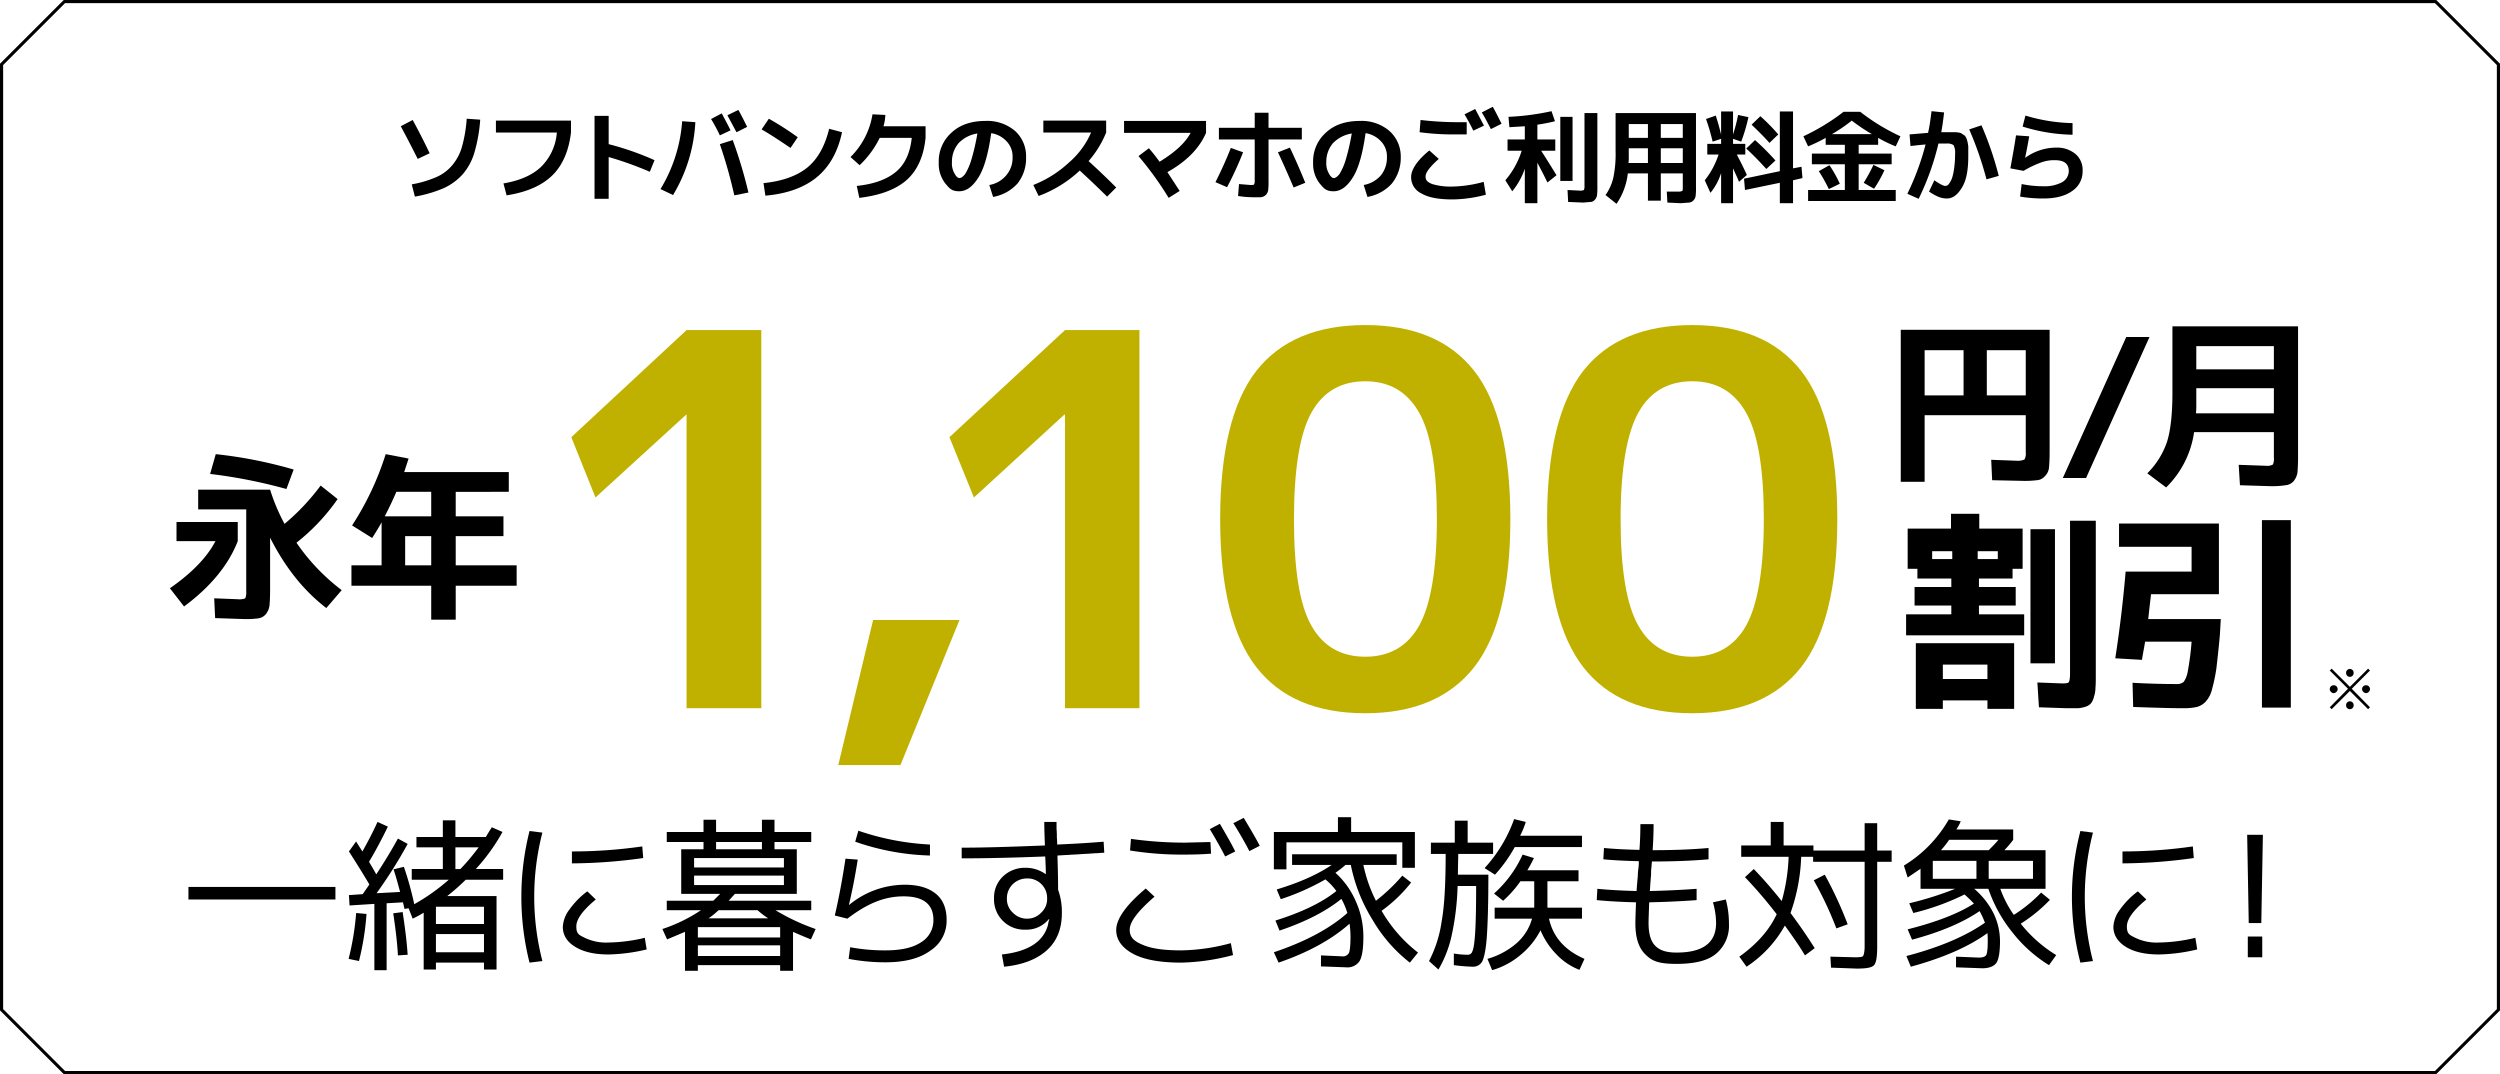
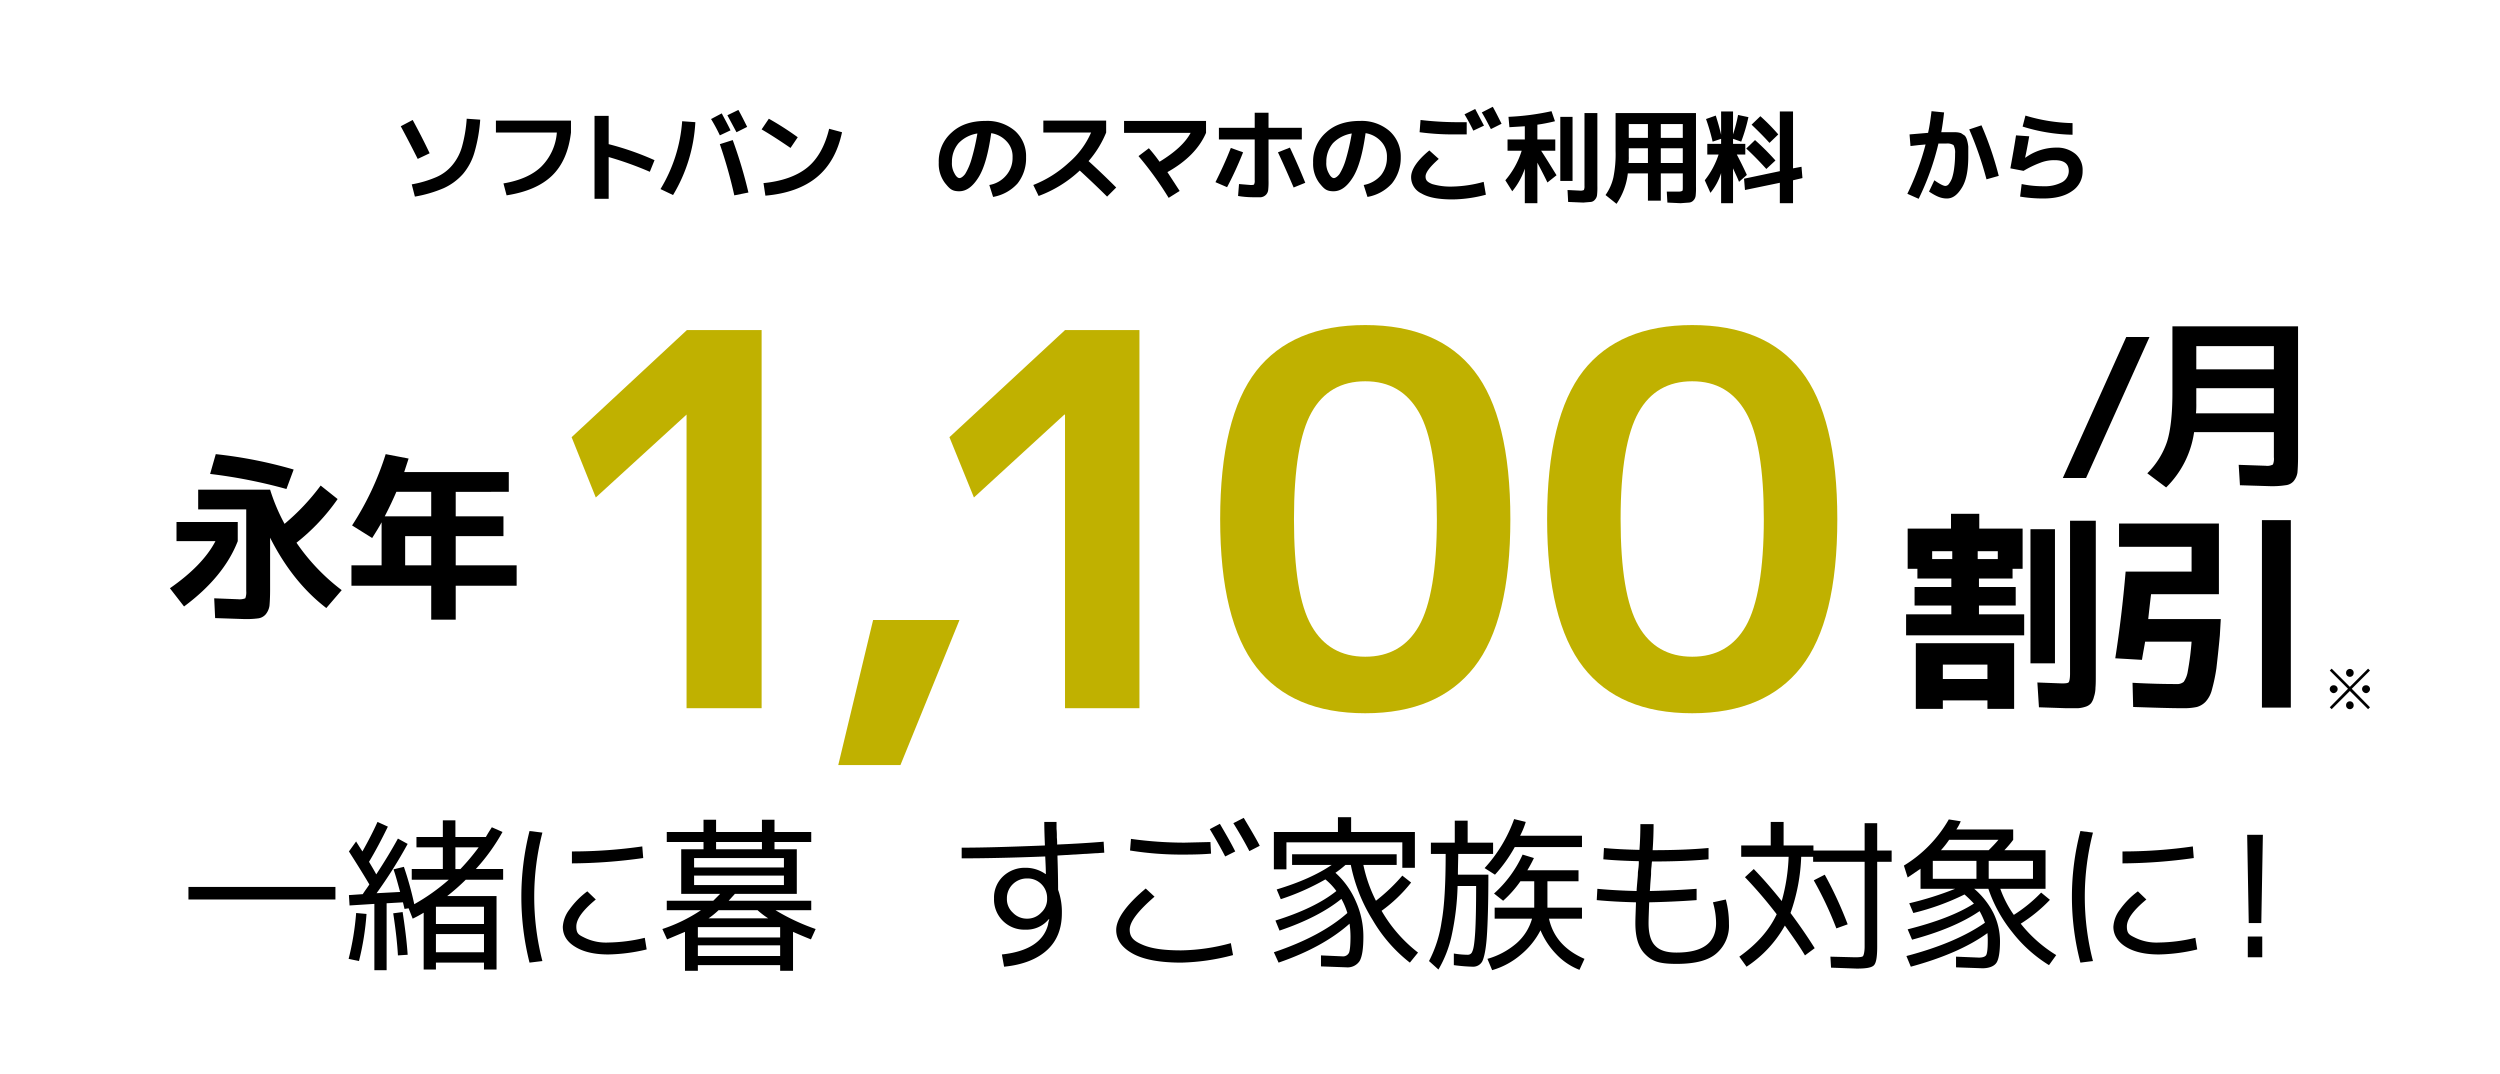
<svg xmlns="http://www.w3.org/2000/svg" width="796" height="342" viewBox="0 0 796 342">
  <defs>
    <style>.bde1c868-2328-4a69-8d79-53f72bc7d48b{fill:#c0b100;}.b1d8df91-87c7-4420-9644-ed5b596f1749{fill:none;stroke:#000;stroke-miterlimit:10;}</style>
  </defs>
  <g id="a7504afd-3611-4a8f-bdf6-f1605fc7cd3c" data-name="レイヤー 2">
    <g id="e9e4ea70-9e52-4435-a747-0e18552a57b4" data-name="レイヤー 1">
      <path d="M127.6,40.2l3.8-2c1.9,3.5,3.7,7,5.4,10.6L133,50.6C131.4,47.4,129.6,43.9,127.6,40.2Zm25.3-2.1a49.4,49.4,0,0,1-1.8,10.3,18.7,18.7,0,0,1-3.7,7,18.3,18.3,0,0,1-6.1,4.5,40.7,40.7,0,0,1-9.2,2.7l-1-3.9a34.9,34.9,0,0,0,7.8-2.3,13.7,13.7,0,0,0,5.1-3.8,15.8,15.8,0,0,0,3.1-5.9,44.1,44.1,0,0,0,1.5-8.9Z" />
      <path d="M157.9,42.2V38.4h23.9v3.8c-.7,5.9-2.7,10.5-6,13.7s-8.1,5.3-14.5,6.3l-1-3.8c5.3-.9,9.3-2.7,12-5.3a17.1,17.1,0,0,0,5-10.9Z" />
      <path d="M189.3,36.9h4.5v9A90,90,0,0,1,208.4,51l-1.5,3.7A108,108,0,0,0,193.8,50V63.3h-4.5Z" />
      <path d="M217.2,38.6l4.2.3a50.1,50.1,0,0,1-7.1,23.2l-4-1.9A48.2,48.2,0,0,0,217.2,38.6Zm15.4,2.9-3.4,1.6a52.1,52.1,0,0,0-2.8-5.2l3.4-1.8C230.8,38,231.8,39.8,232.6,41.5Zm-3.4,4.4,4.1-1.3a146.7,146.7,0,0,1,5,16.7l-4.5.9A151.9,151.9,0,0,0,229.2,45.9Zm8.7-5.5-3.4,1.7-2.9-5.4,3.5-1.7C235.9,36.4,236.8,38.2,237.9,40.4Z" />
      <path d="M242.5,41.2l2.3-3.4a96.1,96.1,0,0,1,9.2,5.9l-2.3,3.4C248.6,45,245.6,43,242.5,41.2Zm.6,17.1c6-.6,10.7-2.3,14-5s5.6-6.9,6.9-12.3l4.1,1.1c-1.3,6.2-4,11-8,14.3s-9.5,5.3-16.4,5.9Z" />
-       <path d="M273.6,63l-.8-3.8c5.7-.6,9.8-2.2,12.6-4.6s4.4-6,4.9-10.7H280.1a30.3,30.3,0,0,1-6.4,8.7L270.8,50a24.5,24.5,0,0,0,7-13.6l4.1.2a14.9,14.9,0,0,1-.6,3.6h13.4v3.7c-.6,5.9-2.6,10.3-5.9,13.3S280.4,62.2,273.6,63Z" />
      <path d="M315,58.9a8.9,8.9,0,0,0,5.4-3.1,8.4,8.4,0,0,0,2-5.7,6.9,6.9,0,0,0-1.9-5.1,8.4,8.4,0,0,0-4.9-2.6c-.9,6.4-2.2,11.1-4,14s-3.8,4.5-6.2,4.5-3.1-.9-4.5-2.6a10.1,10.1,0,0,1-2-6.5,12.2,12.2,0,0,1,4.1-9.6c2.7-2.5,6.3-3.7,10.9-3.7a13.6,13.6,0,0,1,9.3,3.2,10.8,10.8,0,0,1,3.5,8.4,12.9,12.9,0,0,1-2.7,8.3,13.6,13.6,0,0,1-7.8,4.3Zm-3.8-16.4a10.5,10.5,0,0,0-6,3.1,9.1,9.1,0,0,0-2.1,6,6.4,6.4,0,0,0,.8,3.6c.5,1,1.1,1.5,1.6,1.5s1.2-.5,1.8-1.3a19.1,19.1,0,0,0,2-4.6A69.9,69.9,0,0,0,311.2,42.5Z" />
      <path d="M332.2,42.2V38.4h20v3.8a32.5,32.5,0,0,1-5.6,9.1c3.1,2.8,6,5.6,8.8,8.4l-2.9,2.9c-1.9-1.9-4.8-4.7-8.7-8.3a38.8,38.8,0,0,1-13.1,8.1L329,58.9a36,36,0,0,0,11.3-7.1,26.5,26.5,0,0,0,7.1-9.6Z" />
      <path d="M357.9,42.3V38.5H384v3.8c-2.1,4.9-6.2,9.1-12.3,12.5l3.9,6L372.1,63a105.5,105.5,0,0,0-9.6-13.3l3.3-2.5a48.4,48.4,0,0,1,3.4,4.3c4.9-3,8.2-6,9.9-9.2Z" />
      <path d="M391.9,47.1l3.9,1.4a111.4,111.4,0,0,1-5.1,11.1L387,58C388.6,54.8,390.3,51.2,391.9,47.1Zm12-11.2v4.8h10.6v3.7H403.9V57.5a21.9,21.9,0,0,1-.1,2.9,2.6,2.6,0,0,1-.7,1.6,2.7,2.7,0,0,1-1.6.8h-2.8a29.3,29.3,0,0,1-4.5-.4l.3-3.8,3.6.3c.7,0,1.1,0,1.2-.2a2.4,2.4,0,0,0,.2-1.3V44.4H388.1V40.7h11.4V35.9Zm3,12.6,3.8-1.5c1.8,3.8,3.4,7.5,4.9,11.2l-3.7,1.5C410.3,56,408.7,52.3,406.9,48.5Z" />
      <path d="M434.2,58.9a9.4,9.4,0,0,0,5.5-3.1,8.9,8.9,0,0,0,1.9-5.7,6.9,6.9,0,0,0-1.9-5.1,8.4,8.4,0,0,0-4.9-2.6c-.9,6.4-2.2,11.1-4,14s-3.8,4.5-6.2,4.5-3.1-.9-4.5-2.6a10.1,10.1,0,0,1-2-6.5,12.2,12.2,0,0,1,4.1-9.6c2.7-2.5,6.3-3.7,10.9-3.7a13.6,13.6,0,0,1,9.3,3.2,10.9,10.9,0,0,1,3.6,8.4,13,13,0,0,1-2.8,8.3,13.6,13.6,0,0,1-7.8,4.3Zm-3.8-16.4a10.8,10.8,0,0,0-6,3.1,9.1,9.1,0,0,0-2.1,6,6.4,6.4,0,0,0,.8,3.6c.5,1,1.1,1.5,1.6,1.5s1.2-.5,1.8-1.3a19.1,19.1,0,0,0,2-4.6A69.9,69.9,0,0,0,430.4,42.5Z" />
      <path d="M455.1,47.9l3,2.7c-2.8,2.5-4.2,4.3-4.2,5.6s.7,1.8,2.1,2.4a20.6,20.6,0,0,0,6.5.8,39.7,39.7,0,0,0,9.9-1.5l.7,4.1a42.8,42.8,0,0,1-10.6,1.5c-4.4,0-7.7-.6-9.9-1.9a5.7,5.7,0,0,1-3.3-5.2C449.3,54,451.2,51.1,455.1,47.9Zm8.1-9H467v3.9h-3.9a80.7,80.7,0,0,1-11.1-.7l.3-3.9A102.8,102.8,0,0,0,463.2,38.9Zm9.3,1.1-3.4,1.6c-.8-1.7-1.8-3.5-2.8-5.2l3.4-1.7Zm5.6-.6-3.4,1.7c-1-1.9-1.9-3.7-2.9-5.3l3.5-1.8C476.1,35.4,477,37.2,478.1,39.4Z" />
      <path d="M495.2,44.4V48h-4.5c1.2,1.8,2.8,4.4,4.9,7.8l-2.9,2.3c-.9-1.9-2-4-3.2-6.3V64.7h-4v-11a22.8,22.8,0,0,1-4,7.2l-2.2-3.5a26.5,26.5,0,0,0,5.2-9.4H480V44.4h5.5V40.2l-4.9.3-.3-3.3A79.1,79.1,0,0,0,494,35.4l1.1,3.2a54.6,54.6,0,0,1-5.6,1.1v4.7Zm1.6,13.2V37.2h3.9V57.6ZM504.5,36h4.1V59.2a21.9,21.9,0,0,1-.1,2.9,2.6,2.6,0,0,1-.7,1.5,1.9,1.9,0,0,1-1.3.7l-2.4.2-4.8-.2-.2-3.8,4.1.2a2.3,2.3,0,0,0,1.1-.2,2.7,2.7,0,0,0,.2-1.3Z" />
      <path d="M514.4,36H540V59.4a21.9,21.9,0,0,1-.1,2.9,2.6,2.6,0,0,1-.7,1.5,2.1,2.1,0,0,1-1.4.7l-2.7.2-4.2-.2-.2-3.5h3.6a2.7,2.7,0,0,0,1.3-.2c.2-.1.2-.5.2-1.3V55.2h-7v8.7h-4.1V55.2h-6.4a21.3,21.3,0,0,1-3.6,9.7l-3.5-2.8a15.6,15.6,0,0,0,2.5-5.6,37.3,37.3,0,0,0,.7-8.5Zm10.3,11.2h-6.1v2.6a11.6,11.6,0,0,1-.1,2.1h6.2Zm0-3.3V39.5h-6.1v4.4Zm4.1,0h7V39.5h-7Zm0,3.3v4.7h7V47.2Z" />
      <path d="M543.2,37.9l3.1-1.1c.6,1.9,1.2,3.9,1.7,6.1V35.5h3.8v7.3a47.5,47.5,0,0,0,1.6-6.2l3.3.7a55,55,0,0,1-2.3,7.8l-2.6-.9v1.6h3.9v3.4H553c1.1,2.1,2.2,4.3,3.2,6.5l-2.5,2.2c-.4-1.1-1.1-2.5-1.9-4.3V64.7H548V55.1a18.8,18.8,0,0,1-3.4,6.3l-1.8-4a26.3,26.3,0,0,0,4.4-8.2h-3.6V45.8H548V44.2l-2.7.9A66.4,66.4,0,0,0,543.2,37.9Zm23.5,20.3-11.1,2.3-.3-3.6,11.4-2.4v-19h4.2V53.6l2.7-.5.3,3.6-3,.7v7.3h-4.2Zm-4.3-4.4c-2-2.2-4.1-4.4-6.4-6.5l2.8-2.7a79.7,79.7,0,0,1,6.5,6.5Zm1-8.3c-1.7-1.9-3.6-3.8-5.7-5.8l2.8-2.7a62.5,62.5,0,0,1,5.7,5.8Z" />
-       <path d="M591.8,60.5h11.8V64H575.7V60.5h11.7V52.3H576.9V48.9h10.5V46.1h-6.1V43.9a49.3,49.3,0,0,1-5.6,2.7l-1.5-3.2A68.3,68.3,0,0,0,587,35.6h5.3a65.2,65.2,0,0,0,12.8,7.8l-1.5,3.2a42.2,42.2,0,0,1-5.6-2.7v2.2h-6.2v2.8h10.5v3.4H591.8Zm-12.7-6,3.4-1.9a41.2,41.2,0,0,1,3.3,5.9l-3.5,1.7A50.3,50.3,0,0,0,579.1,54.5ZM596,42.7a59.5,59.5,0,0,1-6.4-4.3,49.7,49.7,0,0,1-6.3,4.3Zm4,11.5a40.3,40.3,0,0,1-3.3,5.9l-3.3-1.9a53.3,53.3,0,0,0,3.1-5.7Z" />
      <path d="M613.9,42.3c.5-2.2.8-4.5,1.1-6.9l4,.4q-.4,3.6-.9,6.3h4.4a5.8,5.8,0,0,1,1.9.3l1.2.8a3.7,3.7,0,0,1,.7,1.4,11.2,11.2,0,0,1,.4,2.1v3.1c0,4.3-.6,7.6-2,9.9s-2.9,3.5-4.8,3.5-3.4-.7-5.7-2.2l1.7-3.6c1.7,1.2,2.9,1.8,3.5,1.8a1.4,1.4,0,0,0,1.1-.6,7.2,7.2,0,0,0,1-1.8,17.3,17.3,0,0,0,.7-3.2,33.8,33.8,0,0,0,.3-4.7,5,5,0,0,0-.5-2.7,3.7,3.7,0,0,0-2.3-.5h-2.5a83.1,83.1,0,0,1-6.3,17.6l-3.6-1.6a83.1,83.1,0,0,0,5.8-15.7l-2.2.2-2.6.3-.3-3.7ZM627,41.2l3.9-1.3A104.5,104.5,0,0,1,636.4,56l-3.9,1.1A110.1,110.1,0,0,0,627,41.2Z" />
      <path d="M641.9,43.1l4.2.3c-.4,2.3-.8,4.5-1.3,6.8h.1a16.8,16.8,0,0,1,9.7-3.2,9.2,9.2,0,0,1,6.2,2,6.7,6.7,0,0,1,2.3,5.5,7.4,7.4,0,0,1-3.3,6.3c-2.2,1.6-5.3,2.4-9.2,2.4a44.4,44.4,0,0,1-7.4-.6l.5-4a33.3,33.3,0,0,0,7,.7,11.7,11.7,0,0,0,5.9-1.3,4.1,4.1,0,0,0,2.1-3.5c0-2.4-1.5-3.5-4.5-3.5a11.9,11.9,0,0,0-4.5.8,32,32,0,0,0-5.4,2.6l-4.2-.8Q641.3,47.1,641.9,43.1Zm2.1-2.8.9-3.5a55.3,55.3,0,0,0,15,2.4v3.7A56.2,56.2,0,0,1,644,40.3Z" />
      <path d="M60,286.4v-4h46.8v4Z" />
      <path d="M111,305.3a87.2,87.2,0,0,0,2.4-14.6l3.3.3a87.1,87.1,0,0,1-2.4,15Zm14.3-28.5,3.3-.8a103.3,103.3,0,0,1,3.3,11.9,64.5,64.5,0,0,0,11-7.8H131.1v-3.4H141v-6.9h-8.4v-3.3H141v-5.3h4v5.3h9.7c.9-1.6,1.6-2.6,1.9-3.1l3.4,1.5a62.1,62.1,0,0,1-8.5,11.8h8.7v3.4H148.3a69.4,69.4,0,0,1-5.9,5.2h15.7v23.4h-4v-2.2H138.8v2.2h-3.9V290.6a36.9,36.9,0,0,1-3.5,1.9l-1.3-3.3-1.3.2-.5-2.1-5.2.3v21.3h-3.9V287.8l-7.9.5-.2-3.3,4.4-.3c.9-1.4,1.7-2.4,2.1-3.1-2-3.4-4.2-6.9-6.5-10.5l2.3-3.2c.1.3.5.8.9,1.5l1.1,1.7c1.9-3.4,3.5-6.5,4.8-9.4l3.3,1.5c-1.9,3.9-3.9,7.7-6,11.2.7,1.2,1.5,2.5,2.3,4q4-6.1,6.9-11.4l3.1,1.7a148.5,148.5,0,0,1-9.9,15.7l7.5-.4C126.7,281.5,126.1,279.1,125.3,276.8Zm4.5,27.2-3.1.2c-.2-3.7-.7-8.2-1.5-13.4l3-.4C128.9,295,129.5,299.5,129.8,304Zm9-9.8h15.3v-5.5H138.8Zm0,3.2v5.8h15.3v-5.8Zm13.6-27.6H145v6.9h1.6A70.8,70.8,0,0,0,152.4,269.8Z" />
      <path d="M172.7,265.1a81.7,81.7,0,0,0,0,40.9l-4.1.5a85.7,85.7,0,0,1,0-41.9Zm33.2,37.2a56.1,56.1,0,0,1-12.2,1.6q-6.6,0-10.5-2.4c-2.7-1.6-4-3.8-4-6.4a10,10,0,0,1,2.1-5.5,25.9,25.9,0,0,1,5.7-5.8l2.7,2.6c-4.1,3.4-6.2,6.2-6.2,8.6s.9,2.7,2.7,3.6a15.6,15.6,0,0,0,7.5,1.5,52.7,52.7,0,0,0,11.6-1.5Zm-23.8-31.2a157.5,157.5,0,0,0,22.4-1.6l.3,3.7a167.8,167.8,0,0,1-22.7,1.7Z" />
      <path d="M212.4,299.1l-1.5-3.3a50.3,50.3,0,0,0,12.3-6H212.3v-3h14.8l2.2-2.2H216.9V270.4H224v-2.3H212.3v-3.2H224V261h4v3.9h14.6V261h4v3.9h11.7v3.2H246.6v2.3h7.1v14.2H234l-2,2.2h26.3v3H246.9a66.6,66.6,0,0,0,12.8,6l-1.5,3.3q-2.8-1.1-5.7-2.4v12.4h-4.1v-1.8H222.2v1.8h-4.1V296.7Zm8.6-22.9h28.6v-3H221Zm0,2.6v3h28.6v-3Zm1.2,19.7h26.2v-3.3H222.2Zm0,2.5v3.4h26.2V301Zm22.4-8.6a25.6,25.6,0,0,1-3.4-2.6H228.8a26,26,0,0,1-3.2,2.6Zm-16.6-22h14.6v-2.3H228Z" />
-       <path d="M288.1,281.7c4.3,0,7.6,1,9.9,2.9s3.4,4.7,3.4,8.3a11.3,11.3,0,0,1-5.2,9.8c-3.4,2.5-8.2,3.7-14.4,3.7a62.5,62.5,0,0,1-11.6-1.1l.5-3.7a59.8,59.8,0,0,0,11.2,1c4.9,0,8.7-.8,11.4-2.6a8.1,8.1,0,0,0,3.9-7.1c0-5-3.2-7.5-9.5-7.5s-11.7,2.4-17.9,7.1l-4-1c1.4-6,2.5-12.1,3.4-18.1l3.9.3c-.7,4.5-1.6,9.3-2.8,14.4h.1A27.9,27.9,0,0,1,288.1,281.7ZM272.3,268l1-3.5a83,83,0,0,0,22.8,4.4v3.5A78.5,78.5,0,0,1,272.3,268Z" />
      <path d="M332.5,261.7h3.9v2.2a22.6,22.6,0,0,1,.1,2.7,22,22,0,0,1,.1,2.3c4.9-.2,9.9-.5,14.8-.9l.2,3.5-14.9.9v.4c.2,6,.2,9.5.2,10.5a20.9,20.9,0,0,1,1.2,7.4c0,4.9-1.5,8.8-4.6,11.7s-7.7,4.8-13.8,5.4l-.7-3.9c8.4-.9,13.3-4.1,14.7-9.5a8,8,0,0,1,.4-1.7h-.2a9.1,9.1,0,0,1-7.4,3.3,9.6,9.6,0,0,1-10-9.9,9.3,9.3,0,0,1,2.8-7,10.1,10.1,0,0,1,7.2-2.8,11,11,0,0,1,6.4,2h.1c0-1.6-.1-3.5-.2-5.6-10.2.4-19.1.6-26.6.6v-3.4c7.4,0,16.3-.3,26.5-.7C332.6,266.6,332.5,264.1,332.5,261.7Zm-10,19.8a6.2,6.2,0,0,0-1.9,4.6,5.8,5.8,0,0,0,1.9,4.5,6.1,6.1,0,0,0,4.5,1.9,6,6,0,0,0,4.5-1.9,5.8,5.8,0,0,0,1.9-4.5,6.2,6.2,0,0,0-6.4-6.4A6.4,6.4,0,0,0,322.5,281.5Z" />
      <path d="M355.4,296.1c0-3.5,3.2-8,9.4-13.2l2.8,2.6c-5.3,4.6-7.9,8-7.9,10.5s1.4,3.7,4.3,4.9,6.8,1.7,12.1,1.7a63.2,63.2,0,0,0,15.8-2.3l.7,3.8a69.7,69.7,0,0,1-16.5,2.4c-6.9,0-12.1-1-15.5-2.9S355.4,299.2,355.4,296.1Zm4.4-25.3.3-3.7a124.7,124.7,0,0,0,17,1.2l8.3-.2.2,3.7c-2.3.2-5.2.3-8.5.3A103.2,103.2,0,0,1,359.8,270.8Zm25.4-6.8,3.2-1.7c1.7,2.9,3.4,5.8,4.9,8.8l-3.2,1.6C388.4,269.4,386.7,266.5,385.2,264Zm7.5-1.9,3.3-1.7c2.2,3.7,4,6.7,5.1,8.9l-3.3,1.7C396.2,267.9,394.5,265,392.7,262.1Z" />
      <path d="M446.5,268.2H409.6v8.6h-4V264.9H426v-4.7h4.2v4.7h20.3v11.4h-4Zm-25.9,36,6.8.3a2.1,2.1,0,0,0,2.1-1.1c.3-.6.5-2.4.5-5.2a30.5,30.5,0,0,0-.3-4.1c-5.5,4.9-13,9.1-22.6,12.4l-1.5-3.3c10.1-3.4,17.9-7.6,23.4-12.5a22.5,22.5,0,0,0-1.9-4.5c-4.8,3.9-11.4,7.3-19.7,10.1l-1.3-3.2c8.3-2.6,14.8-5.7,19.4-9.4A19.8,19.8,0,0,0,422,280a76.1,76.1,0,0,1-14.2,6.3l-1.3-3.1c7.3-2.2,13.1-4.8,17.5-7.8H411.4V272h33.3v3.4H434.1a45.6,45.6,0,0,0,4,11.4,57.4,57.4,0,0,0,8.4-8l2.8,2.2a46.8,46.8,0,0,1-9.4,9,45.6,45.6,0,0,0,11.6,13.3l-2.6,3.2A47.4,47.4,0,0,1,437.1,293a52.7,52.7,0,0,1-7-17.6h-1.7a33.2,33.2,0,0,1-3.2,2.5,26.1,26.1,0,0,1,6.5,9.1,27.2,27.2,0,0,1,2.4,11.2c0,3.9-.4,6.4-1.2,7.8a4.6,4.6,0,0,1-4.2,2l-8.1-.3Z" />
      <path d="M473.9,278.5c0,9-.2,15.6-.5,19.8s-.9,6.8-1.5,7.9a3.3,3.3,0,0,1-3,1.6,55.1,55.1,0,0,1-6-.5v-3.7a28.2,28.2,0,0,0,4.4.4,1.5,1.5,0,0,0,1.5-1.1c.4-.8.7-2.8.9-6.1s.3-8.1.3-14.7h-5.9a84.1,84.1,0,0,1-1.9,15.8,36.8,36.8,0,0,1-4.2,10.8l-3-2.7a39.1,39.1,0,0,0,4-12.5c.9-4.9,1.3-12.1,1.3-21.6h-4.7v-3.6h7.6v-7h4.1v7h8.1v3.6H464.3c0,1.6-.1,3.9-.1,6.6Zm-1.2-2.1a45.9,45.9,0,0,0,9.4-15.6l3.7.9a25.5,25.5,0,0,1-1.8,4.4h19.7v3.6H482.3a45.5,45.5,0,0,1-6.3,8.8Zm3.2,16.1V289h12.6v-8.4h-4.4a35.5,35.5,0,0,1-5.5,6.2l-2.9-2.3a37,37,0,0,0,9.1-12.4l3.6,1.1a42.7,42.7,0,0,1-2.1,3.9h16.3v3.5h-9.9V289h11v3.5H493.2c1.3,5.9,5.1,10.1,11.3,12.8l-1.6,3.5a20.2,20.2,0,0,1-7.4-5,24.5,24.5,0,0,1-5-7.6,24.7,24.7,0,0,1-6.3,7.8,24.4,24.4,0,0,1-9.1,4.9l-1.5-3.6a24.3,24.3,0,0,0,9.3-5,16.2,16.2,0,0,0,4.9-7.8Z" />
      <path d="M522.3,262.4h4.2c0,2.7-.1,5.4-.3,8.3,6.4,0,12.3-.2,17.8-.7v3.6c-5.5.5-11.6.7-18,.7-.1.4-.1,1.1-.2,1.9s-.1,1.6-.1,2-.1,1.5-.2,2.7-.1,2.2-.2,2.8c4.5-.1,9.5-.3,14.9-.7v3.6c-5.4.4-10.5.6-15.1.7-.1,3-.2,5.2-.2,6.6q0,5.1,2.1,7.2c1.4,1.5,3.6,2.2,6.8,2.2,8.4,0,12.6-3.1,12.6-9.4a24.1,24.1,0,0,0-1-6.6l4.1-.9a29.8,29.8,0,0,1,1,7.8,11.6,11.6,0,0,1-3.8,9.2c-2.6,2.4-6.9,3.5-12.9,3.5s-7.9-1-10-3.1-3.1-5.3-3.1-9.9c0-1.4.1-3.6.2-6.6-4.1-.1-8.3-.3-12.5-.7l.2-3.6c4.3.4,8.4.6,12.5.7,0-.6.1-1.6.2-2.8s.2-2.1.2-2.7.1-1.1.2-2,.1-1.6.1-2c-4.5-.1-8.2-.3-11.3-.6l.2-3.6c3.1.3,6.9.5,11.3.6C522.2,267.9,522.3,265.1,522.3,262.4Z" />
      <path d="M555.6,279.3l2.8-2.6c3.2,3.3,6.1,6.7,8.9,10.2a59.6,59.6,0,0,0,2.2-14.1H554.4v-3.6h9.4v-7.5h4.1v7.5h9.5v1.6h16.3v-8.7h4v8.7h4.6v3.6h-4.6v27c0,3.2-.3,5.1-1,5.9s-2.5,1.1-5.5,1.1l-8.2-.3-.2-3.5,7.8.2c1.5,0,2.4-.1,2.6-.4s.5-1.3.5-3v-27H577.3v-1.6h-3.8a59.4,59.4,0,0,1-3.4,17.9c2.6,3.5,5.2,7.2,7.7,11.2l-3.1,2.3c-1.7-2.9-3.9-6-6.4-9.5a37.6,37.6,0,0,1-12.2,13.1l-2.3-3.2c5.6-4,9.5-8.4,11.9-13.5A140,140,0,0,0,555.6,279.3Zm21.9,1,3.5-1.8a123.7,123.7,0,0,1,7.3,15.8l-3.6,1.3A112.1,112.1,0,0,0,577.5,280.3Z" />
      <path d="M607.4,279.4l-1.2-3.8a40.9,40.9,0,0,0,14.3-14.7l3.8.6a14.5,14.5,0,0,1-1.4,2.6H641v3.3a34.1,34.1,0,0,1-2.8,3.3h13.1V283H636.9a34.6,34.6,0,0,0,4.3,8.3,46.8,46.8,0,0,0,8.7-7.1l2.8,2.3a48.3,48.3,0,0,1-9.3,7.6,43,43,0,0,0,11.3,10l-2.3,3.2a44.3,44.3,0,0,1-11.7-10.5,44.9,44.9,0,0,1-7.6-13.8h-4.5a25,25,0,0,1,6.1,7.7,20.5,20.5,0,0,1,2.1,9c0,3.4-.4,5.7-1.1,6.8s-2.3,1.8-4.5,1.8l-8.4-.3v-3.4l7.3.3c1.2,0,2-.3,2.3-.8s.5-2,.5-4.3a24.4,24.4,0,0,0-.1-2.7c-5.9,4.3-14.1,7.9-24.4,10.7l-1.4-3.4c10.7-2.8,19-6.4,25-10.6a24.8,24.8,0,0,0-1.7-3.7c-5.4,3.7-12.6,6.7-21.5,9.1l-1.4-3.3c9.1-2.3,16.1-5,21.1-8.2a39.6,39.6,0,0,0-3-2.9,78.1,78.1,0,0,1-16.3,5.9l-1.3-3.1a102.3,102.3,0,0,0,14.6-4.6H611.5v-6.4Zm21.9-5.3H615.4v5.7h13.9Zm3.9-3.4c1-1,2.1-2.1,3.1-3.3H620.6a29.1,29.1,0,0,1-2.6,3.3Zm0,3.4v5.7h14.1v-5.7Z" />
      <path d="M666.4,265.1a81.7,81.7,0,0,0,0,40.9l-4,.5a82.6,82.6,0,0,1,0-41.9Zm33.2,37.2a56.1,56.1,0,0,1-12.2,1.6q-6.6,0-10.5-2.4c-2.6-1.6-4-3.8-4-6.4a10,10,0,0,1,2.1-5.5,25.9,25.9,0,0,1,5.7-5.8l2.7,2.6c-4.1,3.4-6.2,6.2-6.2,8.6s.9,2.7,2.7,3.6a15.6,15.6,0,0,0,7.5,1.5,52,52,0,0,0,11.6-1.5Zm-23.8-31.2a156.4,156.4,0,0,0,22.4-1.6l.3,3.7a167.8,167.8,0,0,1-22.7,1.7Z" />
      <path d="M715.5,265.8h5l-.5,28.1h-4Zm.2,39v-6.6h4.6v6.6Z" />
      <path d="M754.6,213.5l-5.8,5.8,5.8,5.9-.6.6-5.8-5.8-5.8,5.8-.6-.6,5.8-5.9-5.8-5.8.6-.6,5.8,5.8,5.8-5.8Zm-10.7,5a1.2,1.2,0,0,1,0,1.8,1.3,1.3,0,0,1-.9.4,1.2,1.2,0,0,1-.8-.4,1.2,1.2,0,0,1,0-1.8,1.1,1.1,0,0,1,.8-.3A1.2,1.2,0,0,1,743.9,218.5Zm5.5-4.3a1.2,1.2,0,0,1-.3.9,1.2,1.2,0,0,1-1.8,0,1.2,1.2,0,0,1-.3-.9,1.1,1.1,0,0,1,.3-.8,1.2,1.2,0,0,1,1.8,0A1.1,1.1,0,0,1,749.4,214.2Zm0,10.4a1.1,1.1,0,0,1-.3.8,1.2,1.2,0,0,1-1.8,0,1.1,1.1,0,0,1-.3-.8,1.2,1.2,0,0,1,.3-.9,1.2,1.2,0,0,1,1.8,0A1.2,1.2,0,0,1,749.4,224.6Zm4.8-6.1a1.2,1.2,0,0,1,0,1.8,1.2,1.2,0,0,1-.8.4,1.3,1.3,0,0,1-.9-.4,1.2,1.2,0,0,1,.9-2.1A1.1,1.1,0,0,1,754.2,218.5Z" />
-       <path class="bde1c868-2328-4a69-8d79-53f72bc7d48b" d="M218.6,225.5V132h-.1l-28.9,26.4-7.7-19.2,36.7-34.1h23.8V225.5Z" />
+       <path class="bde1c868-2328-4a69-8d79-53f72bc7d48b" d="M218.6,225.5V132l-28.9,26.4-7.7-19.2,36.7-34.1h23.8V225.5Z" />
      <path class="bde1c868-2328-4a69-8d79-53f72bc7d48b" d="M278,197.4h27.5l-18.8,46.2H266.9Z" />
      <path class="bde1c868-2328-4a69-8d79-53f72bc7d48b" d="M339.1,225.5V132h-.2l-28.8,26.4-7.8-19.2,36.8-34.1h23.7V225.5Z" />
      <path class="bde1c868-2328-4a69-8d79-53f72bc7d48b" d="M400,118.1c7.6-9.7,19.2-14.6,34.7-14.6s27.1,4.9,34.7,14.6,11.5,25.5,11.5,47.2-3.9,37.4-11.5,47.1-19.2,14.7-34.7,14.7-27.1-4.9-34.7-14.7-11.5-25.5-11.5-47.1S392.4,127.9,400,118.1Zm17.6,81.2c3.7,6.5,9.4,9.8,17.1,9.8s13.4-3.3,17.1-9.8,5.7-18,5.7-34-1.9-27.4-5.7-34-9.4-9.9-17.1-9.9-13.4,3.3-17.1,9.9-5.6,17.9-5.6,34S413.8,192.7,417.6,199.3Z" />
      <path class="bde1c868-2328-4a69-8d79-53f72bc7d48b" d="M504.1,118.1c7.6-9.7,19.2-14.6,34.7-14.6s27.1,4.9,34.7,14.6S585,143.6,585,165.3s-3.9,37.4-11.5,47.1-19.2,14.7-34.7,14.7-27.1-4.9-34.7-14.7-11.5-25.5-11.5-47.1S496.5,127.9,504.1,118.1Zm17.6,81.2c3.7,6.5,9.4,9.8,17.1,9.8s13.4-3.3,17.1-9.8,5.7-18,5.7-34-1.9-27.4-5.7-34-9.4-9.9-17.1-9.9-13.4,3.3-17.1,9.9-5.7,17.9-5.7,34S517.9,192.7,521.7,199.3Z" />
      <path d="M56.2,172.3v-6.1H75.7v6.1c-2.9,7.5-8.6,14.5-17.1,20.8l-4.5-5.8c6.9-4.8,11.8-9.8,14.5-15Zm38.2.5a64.8,64.8,0,0,0,14.4,15.1l-4.9,5.7C96.6,188,90.7,180.5,86,171.2v16.6c0,2.3-.1,4-.2,5.1a5.6,5.6,0,0,1-1.2,2.7,3.8,3.8,0,0,1-2.5,1.3,29.1,29.1,0,0,1-4.7.2l-8.9-.3-.3-6.3,7.6.3a5,5,0,0,0,2.3-.3,5.3,5.3,0,0,0,.3-2.3v-26H63.1v-6.3H86a60.3,60.3,0,0,0,4.6,10.9,71.1,71.1,0,0,0,11.5-12.2l5.4,4.3A64.7,64.7,0,0,1,94.4,172.8ZM66.9,150.9l1.8-6.3a143.1,143.1,0,0,1,24.8,4.9l-2.3,6.2A163.3,163.3,0,0,0,66.9,150.9Z" />
      <path d="M122.8,144.6l7.3,1.4-1.4,4.3H162v6.3H145.1v7.8h15.2v6.3H145.1V180h19.4v6.5H145.1v10.8h-7.8V186.5H111.9V180h9.6V166.3c-.8,1.5-1.8,3.1-3,5l-6.4-4A91.9,91.9,0,0,0,122.8,144.6Zm3.4,12c-.9,2.1-2.1,4.7-3.7,7.8h14.8v-7.8Zm11.1,14.1H129V180h8.3Z" />
      <path d="M630.1,195.6h14.4v6.7H606.9v-6.7h14.4v-2.8H609.6v-5.9h11.7v-2.7H610.5v-3.1h-3.1V168.3h13.8v-4.7h9v4.7H644v12.8h-3.2v3.1H630.1v2.7h11.7v5.9H630.1ZM618.6,223v2.7H610V204.8h31.3v20.9h-8.5V223Zm-3.4-45h6.4v-2.5h-6.4Zm17.6,38.2v-4.6H618.6v4.6Zm-3.1-40.7V178h6.4v-2.5Zm16.8,35.7V168.5h7.8v42.7Zm12.6-45.4h8.2v48.8c0,1.8,0,3.3-.1,4.3a9.4,9.4,0,0,1-.5,3,5.4,5.4,0,0,1-.9,2,3.8,3.8,0,0,1-1.7,1.1,10.1,10.1,0,0,1-2.5.5H658l-8.8-.3-.5-7.9,7.8.3c1.3,0,2-.1,2.2-.4s.4-1.2.4-2.7Z" />
      <path d="M695.5,225.5c-4.7,0-10.2-.2-16.3-.4l-.2-7.7c5.5.3,10.1.4,13.9.4a3.3,3.3,0,0,0,2.4-.7,8.3,8.3,0,0,0,1.3-3.4,87.2,87.2,0,0,0,1.2-9.4H683c-.1.8-.5,2.7-1,5.8l-8.5-.5q2.1-13.5,3.3-27.6h21v-7.9H674.7v-7.4h31.8v22.5H684.9c-.4,3.3-.7,6-.9,7.9h23.1l-.3,5.2c-.4,4.4-.8,7.9-1.1,10.5a54.9,54.9,0,0,1-1.4,6.7,8.9,8.9,0,0,1-2.1,4,6.3,6.3,0,0,1-2.7,1.6A19.8,19.8,0,0,1,695.5,225.5Zm24.7-.2V165.6h9.2v59.7Z" />
-       <path d="M605.2,105h47.4v38.8c0,2.3-.1,4-.2,5.1a4.3,4.3,0,0,1-1.3,2.7,3.6,3.6,0,0,1-2.6,1.3,31.2,31.2,0,0,1-4.9.2l-9.3-.2-.3-6.5,8.1.3a5.3,5.3,0,0,0,2.5-.4,4,4,0,0,0,.4-2.3V132.2H612.8v21.2h-7.6Zm20,6.5H612.8v14.4h12.4Zm7.4,0v14.4H645V111.5Z" />
      <path d="M684.4,107.3l-20.2,44.9h-7.4L677,107.3Z" />
      <path d="M689.7,155.2l-6-4.5a25.7,25.7,0,0,0,6.3-10.1c1.1-3.5,1.7-8.7,1.7-15.5V103.9h40v41.5c0,2.3-.1,4-.2,5.1a5.6,5.6,0,0,1-1.3,2.8,3.9,3.9,0,0,1-2.5,1.2,28,28,0,0,1-4.8.3l-9.7-.3-.4-6.5,8.6.3a3.8,3.8,0,0,0,2.3-.4,4.7,4.7,0,0,0,.3-2.3v-8H698.6A30.7,30.7,0,0,1,689.7,155.2Zm9.6-31.6v4.7a28.3,28.3,0,0,1-.1,3.3H724v-8Zm0-6H724v-7.4H699.3Z" />
-       <path class="b1d8df91-87c7-4420-9644-ed5b596f1749" d="M775.5,341.5H20.5l-20-20V20.5l20-20h755l20,20v301Z" />
    </g>
  </g>
</svg>